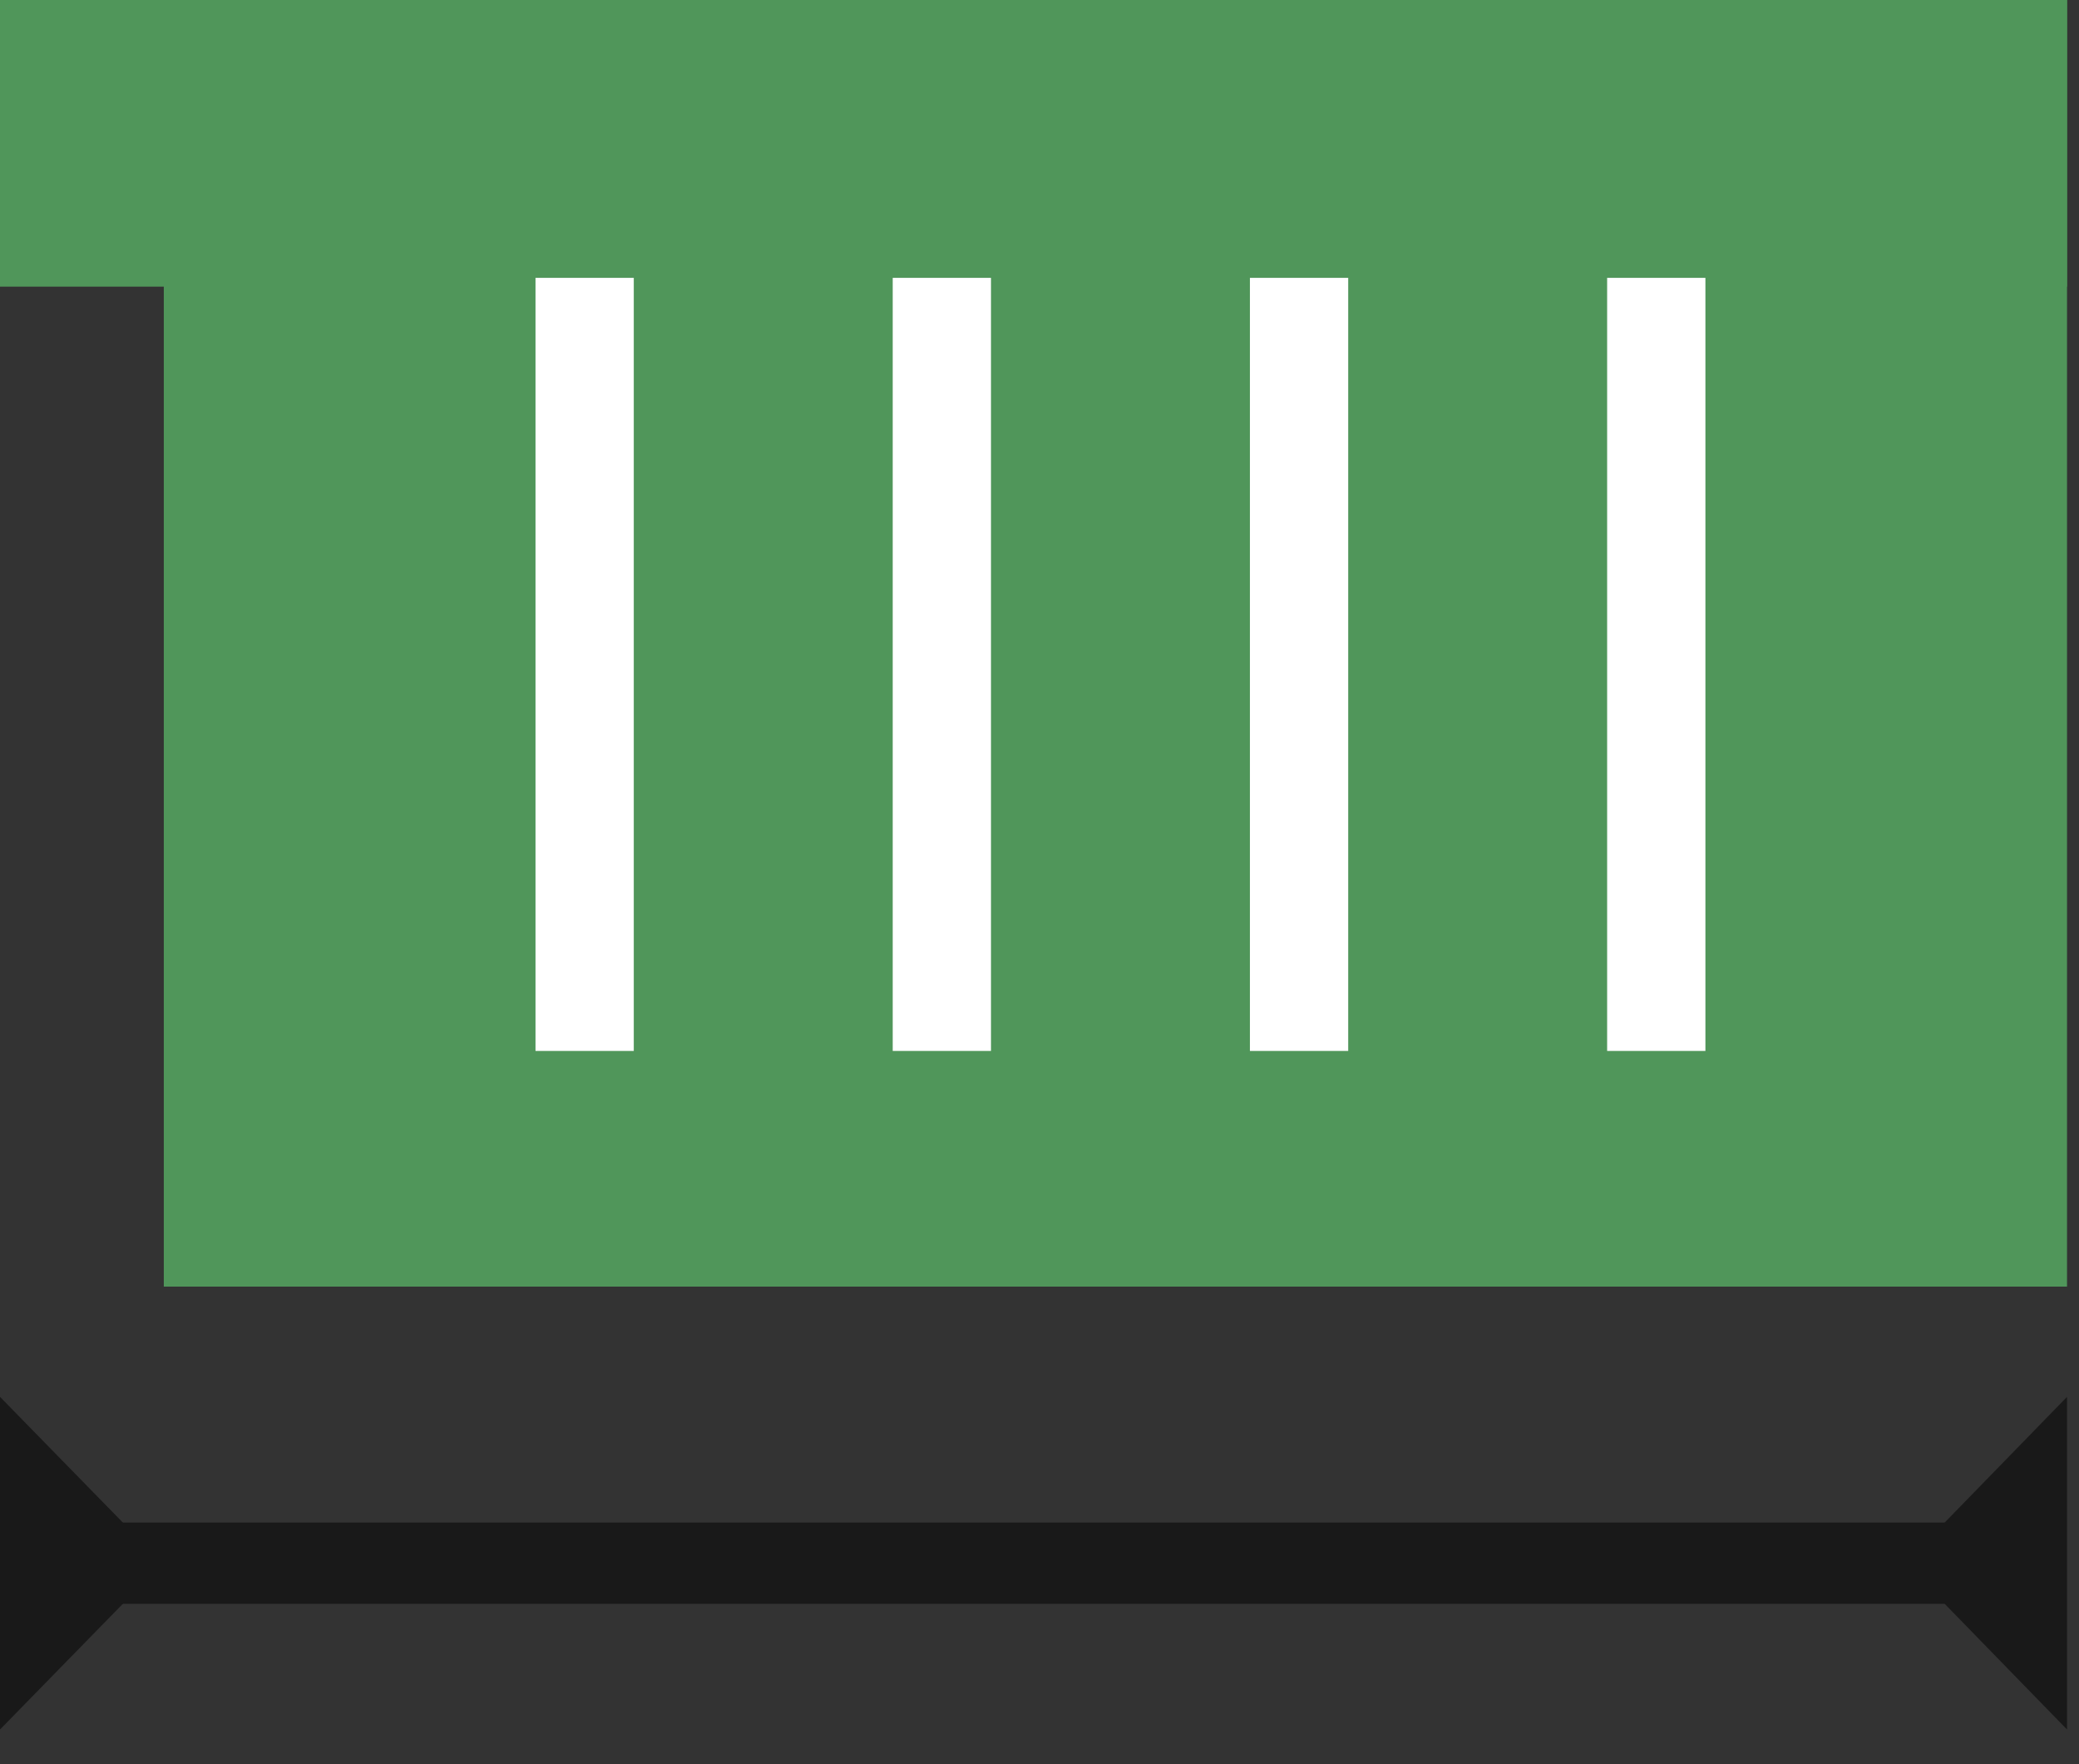
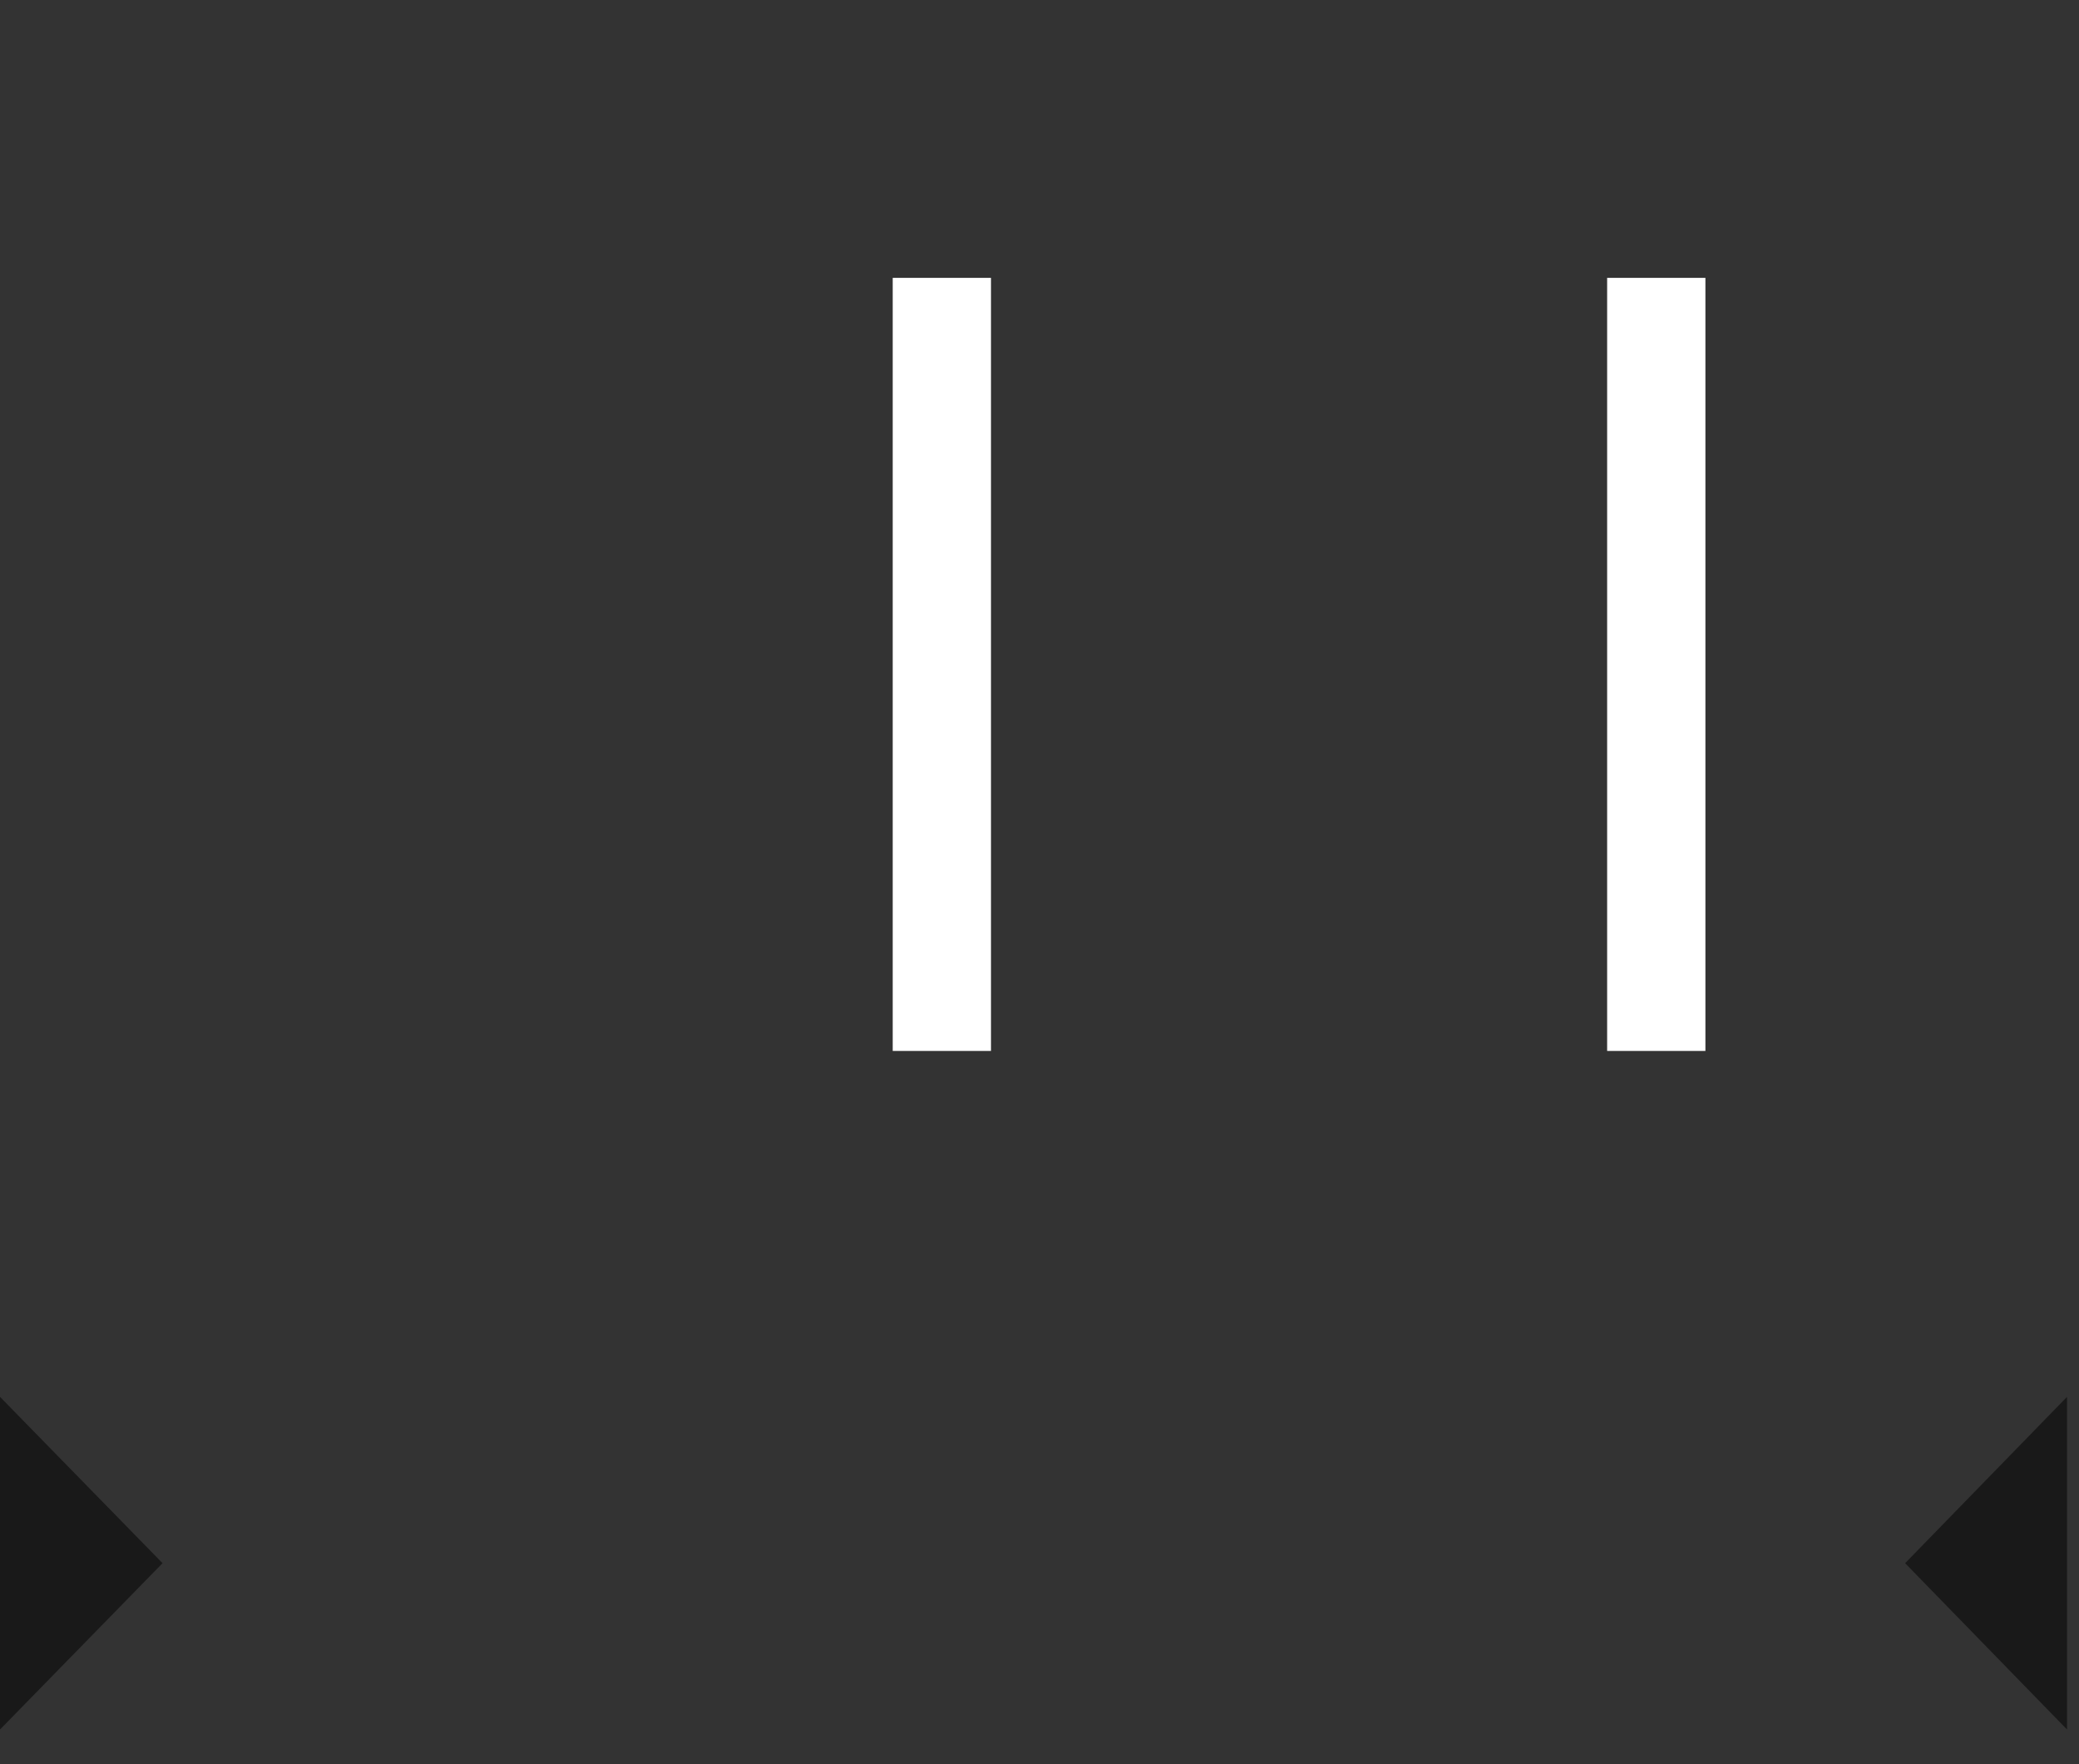
<svg xmlns="http://www.w3.org/2000/svg" width="33" height="28" viewBox="0 0 33 28" fill="none">
  <rect x="0" y="0" width="33" height="28" fill="#333333" stroke="none" />
  <g clip-path="url(#clip0_561_2674)">
-     <path d="M32.81 0H2.6V20.42H32.81V0Z" fill="#50965A" />
-     <path d="M32.81 4.55V0L-0 0V4.55L32.81 4.55Z" fill="#50965A" />
-     <path d="M9.28 4.41V16.68" stroke="white" stroke-width="1.56" stroke-miterlimit="10" />
    <path d="M14.95 4.41V16.68" stroke="white" stroke-width="1.56" stroke-miterlimit="10" />
-     <path d="M20.62 4.41V16.68" stroke="white" stroke-width="1.56" stroke-miterlimit="10" />
    <path d="M26.29 4.41V16.68" stroke="white" stroke-width="1.56" stroke-miterlimit="10" />
-     <path d="M31.52 24.81H1.29" stroke="#191919" stroke-width="1.29" stroke-miterlimit="10" />
    <path d="M32.81 27.45L30.24 24.81L32.81 22.17V27.45Z" fill="#191919" />
    <path d="M0 27.45L2.58 24.81L0 22.17V27.45Z" fill="#191919" />
  </g>
  <defs>
    <clipPath id="clip0_561_2674">
      <rect width="32.81" height="27.45" fill="white" />
    </clipPath>
  </defs>
</svg>